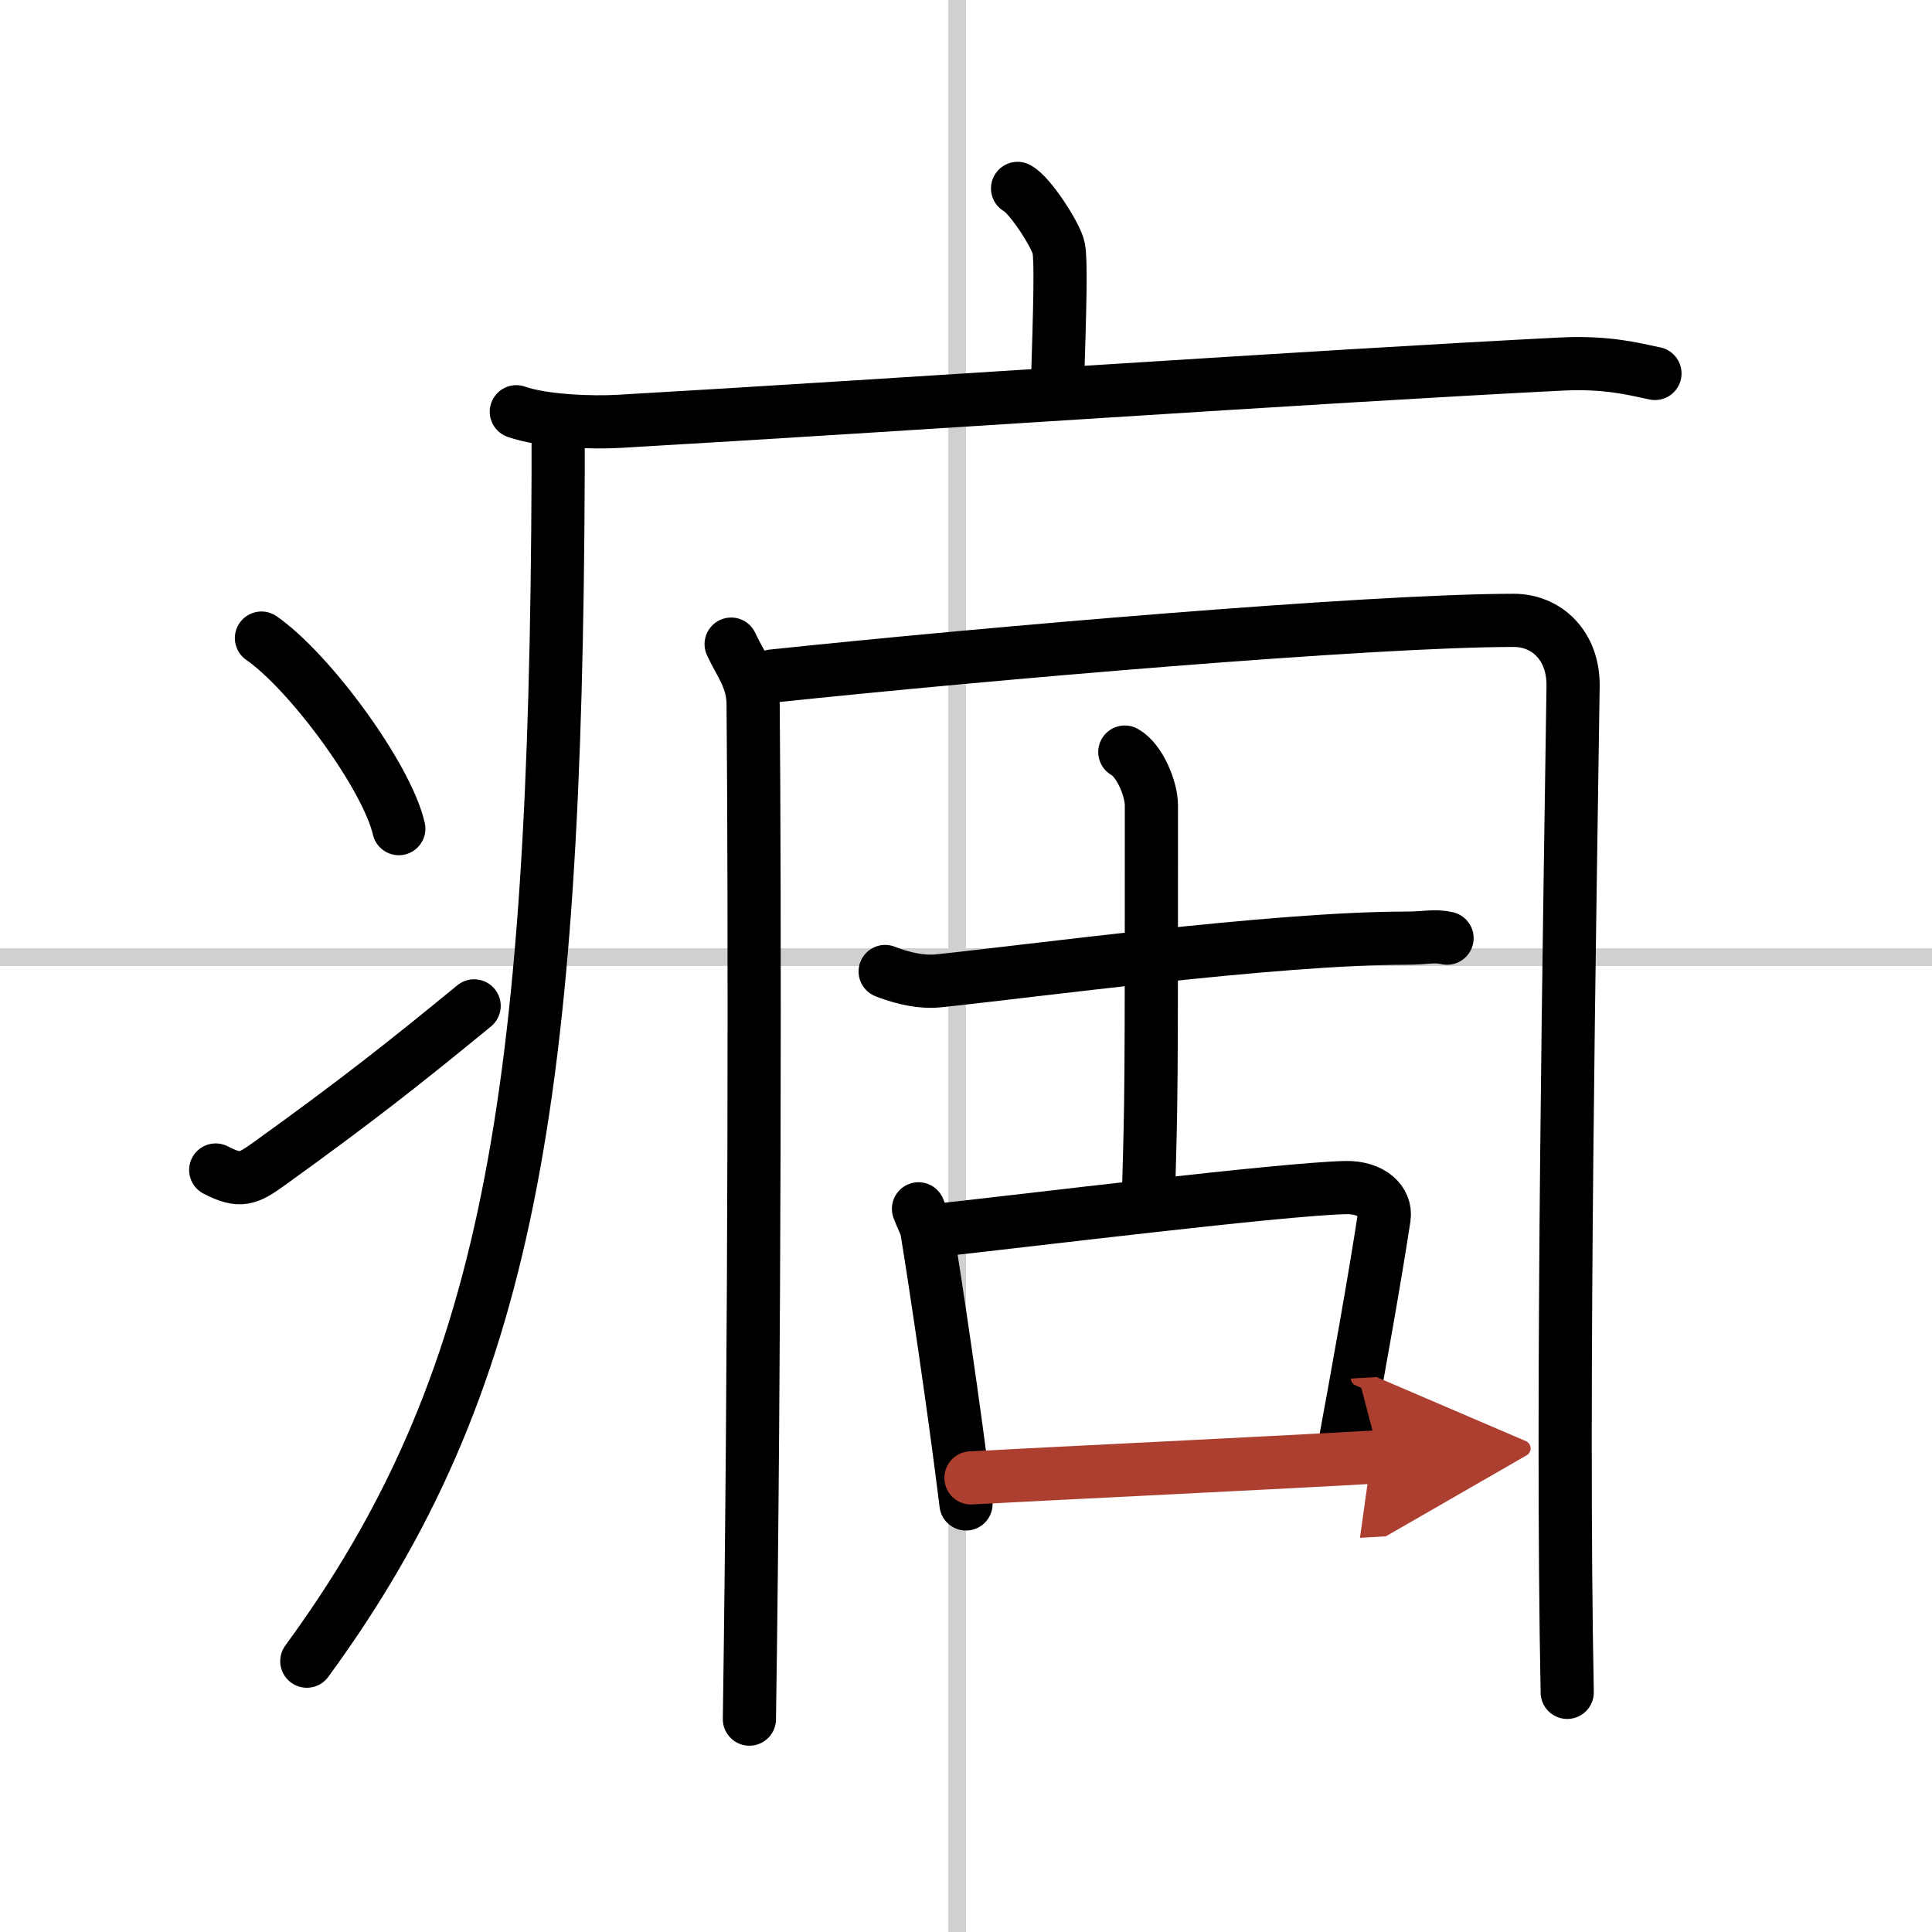
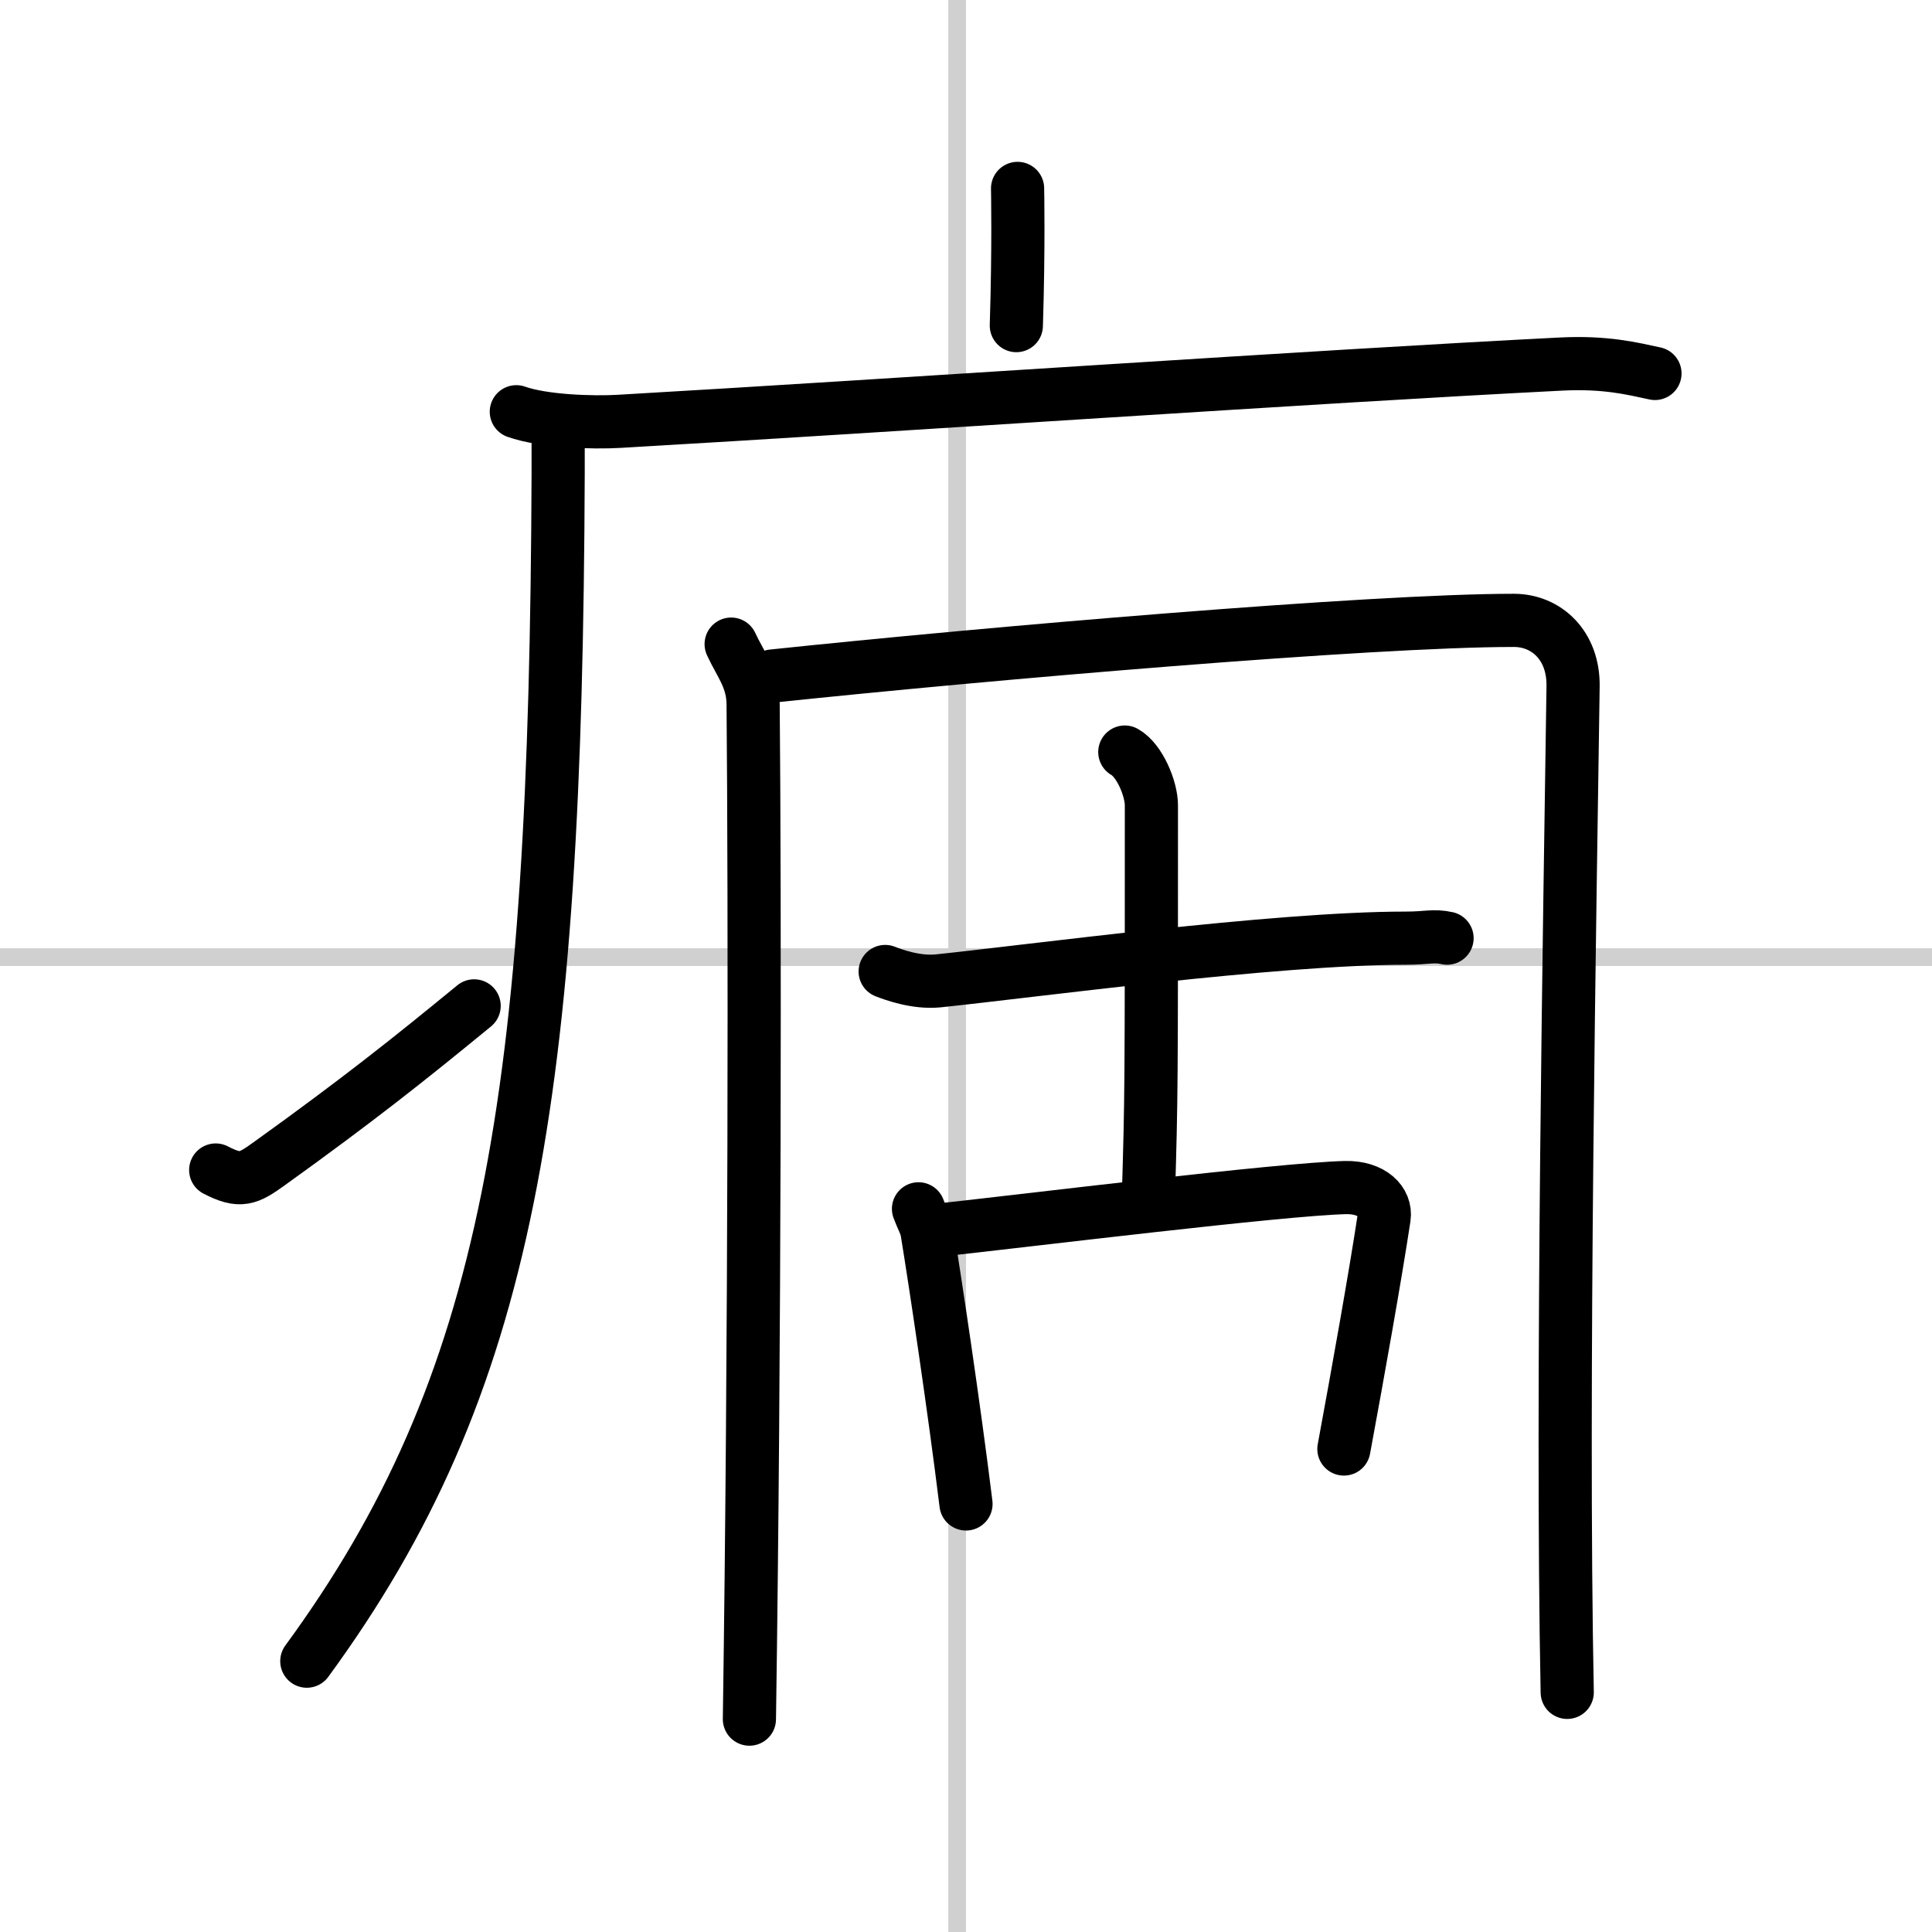
<svg xmlns="http://www.w3.org/2000/svg" width="400" height="400" viewBox="0 0 109 109">
  <defs>
    <marker id="a" markerWidth="4" orient="auto" refX="1" refY="5" viewBox="0 0 10 10">
      <polyline points="0 0 10 5 0 10 1 5" fill="#ad3f31" stroke="#ad3f31" />
    </marker>
  </defs>
  <g fill="none" stroke="#000" stroke-linecap="round" stroke-linejoin="round" stroke-width="3">
-     <rect width="100%" height="100%" fill="#fff" stroke="#fff" />
    <line x1="54" x2="54" y2="109" stroke="#d0d0d0" stroke-width="1" />
    <line x2="109" y1="54" y2="54" stroke="#d0d0d0" stroke-width="1" />
-     <path d="m57.41 10.63c0.7 0.36 2.18 2.66 2.32 3.37s0.07 3.3-0.07 7.74" />
+     <path d="m57.41 10.63s0.07 3.3-0.07 7.74" />
    <path d="m29.13 23.23c1.52 0.54 4.3 0.63 5.82 0.54 15.8-0.91 39.05-2.52 53.11-3.23 2.53-0.13 4.05 0.26 5.31 0.53" />
    <path d="m31.49 24v2.75c-0.13 35.29-2.78 51.4-14.18 66.97" />
-     <path d="m14.75 36c2.74 1.9 7.07 7.8 7.75 10.75" />
    <path d="m12.17 66.01c1.39 0.72 1.82 0.51 3.04-0.37 4.94-3.55 7.8-5.82 11.54-8.89" />
    <path d="m41.25 36.34c0.5 1.1 1.23 1.93 1.24 3.39 0.1 10.99 0.1 36.28-0.21 57.26" />
    <path d="M43.58,38.14C55.63,36.87,77.33,35,85.41,35c1.84,0,3.38,1.42,3.34,3.73c-0.17,12.13-0.67,39.62-0.33,56.75" />
    <path d="m49.94 54.81c0.47 0.18 1.73 0.65 2.98 0.53 5.12-0.53 19-2.41 26.37-2.41 1.26 0 1.57-0.17 2.35 0" />
    <path d="m63.46 42.43c0.83 0.46 1.5 2.06 1.5 3.01 0 16.2 0 16.34-0.17 22.12" />
    <path d="m51.82 68.2c0.19 0.52 0.41 0.87 0.48 1.27 0.47 2.87 1.53 9.94 2.2 15.38" />
    <path d="m52.79 69.42c5.32-0.58 19.49-2.33 23.12-2.42 1.5-0.03 2.31 0.81 2.18 1.69-0.5 3.3-1.46 8.68-2.27 13.06" />
-     <path d="m54.78 83.38c4.41-0.24 17.75-0.88 23.04-1.19" marker-end="url(#a)" stroke="#ad3f31" />
  </g>
</svg>